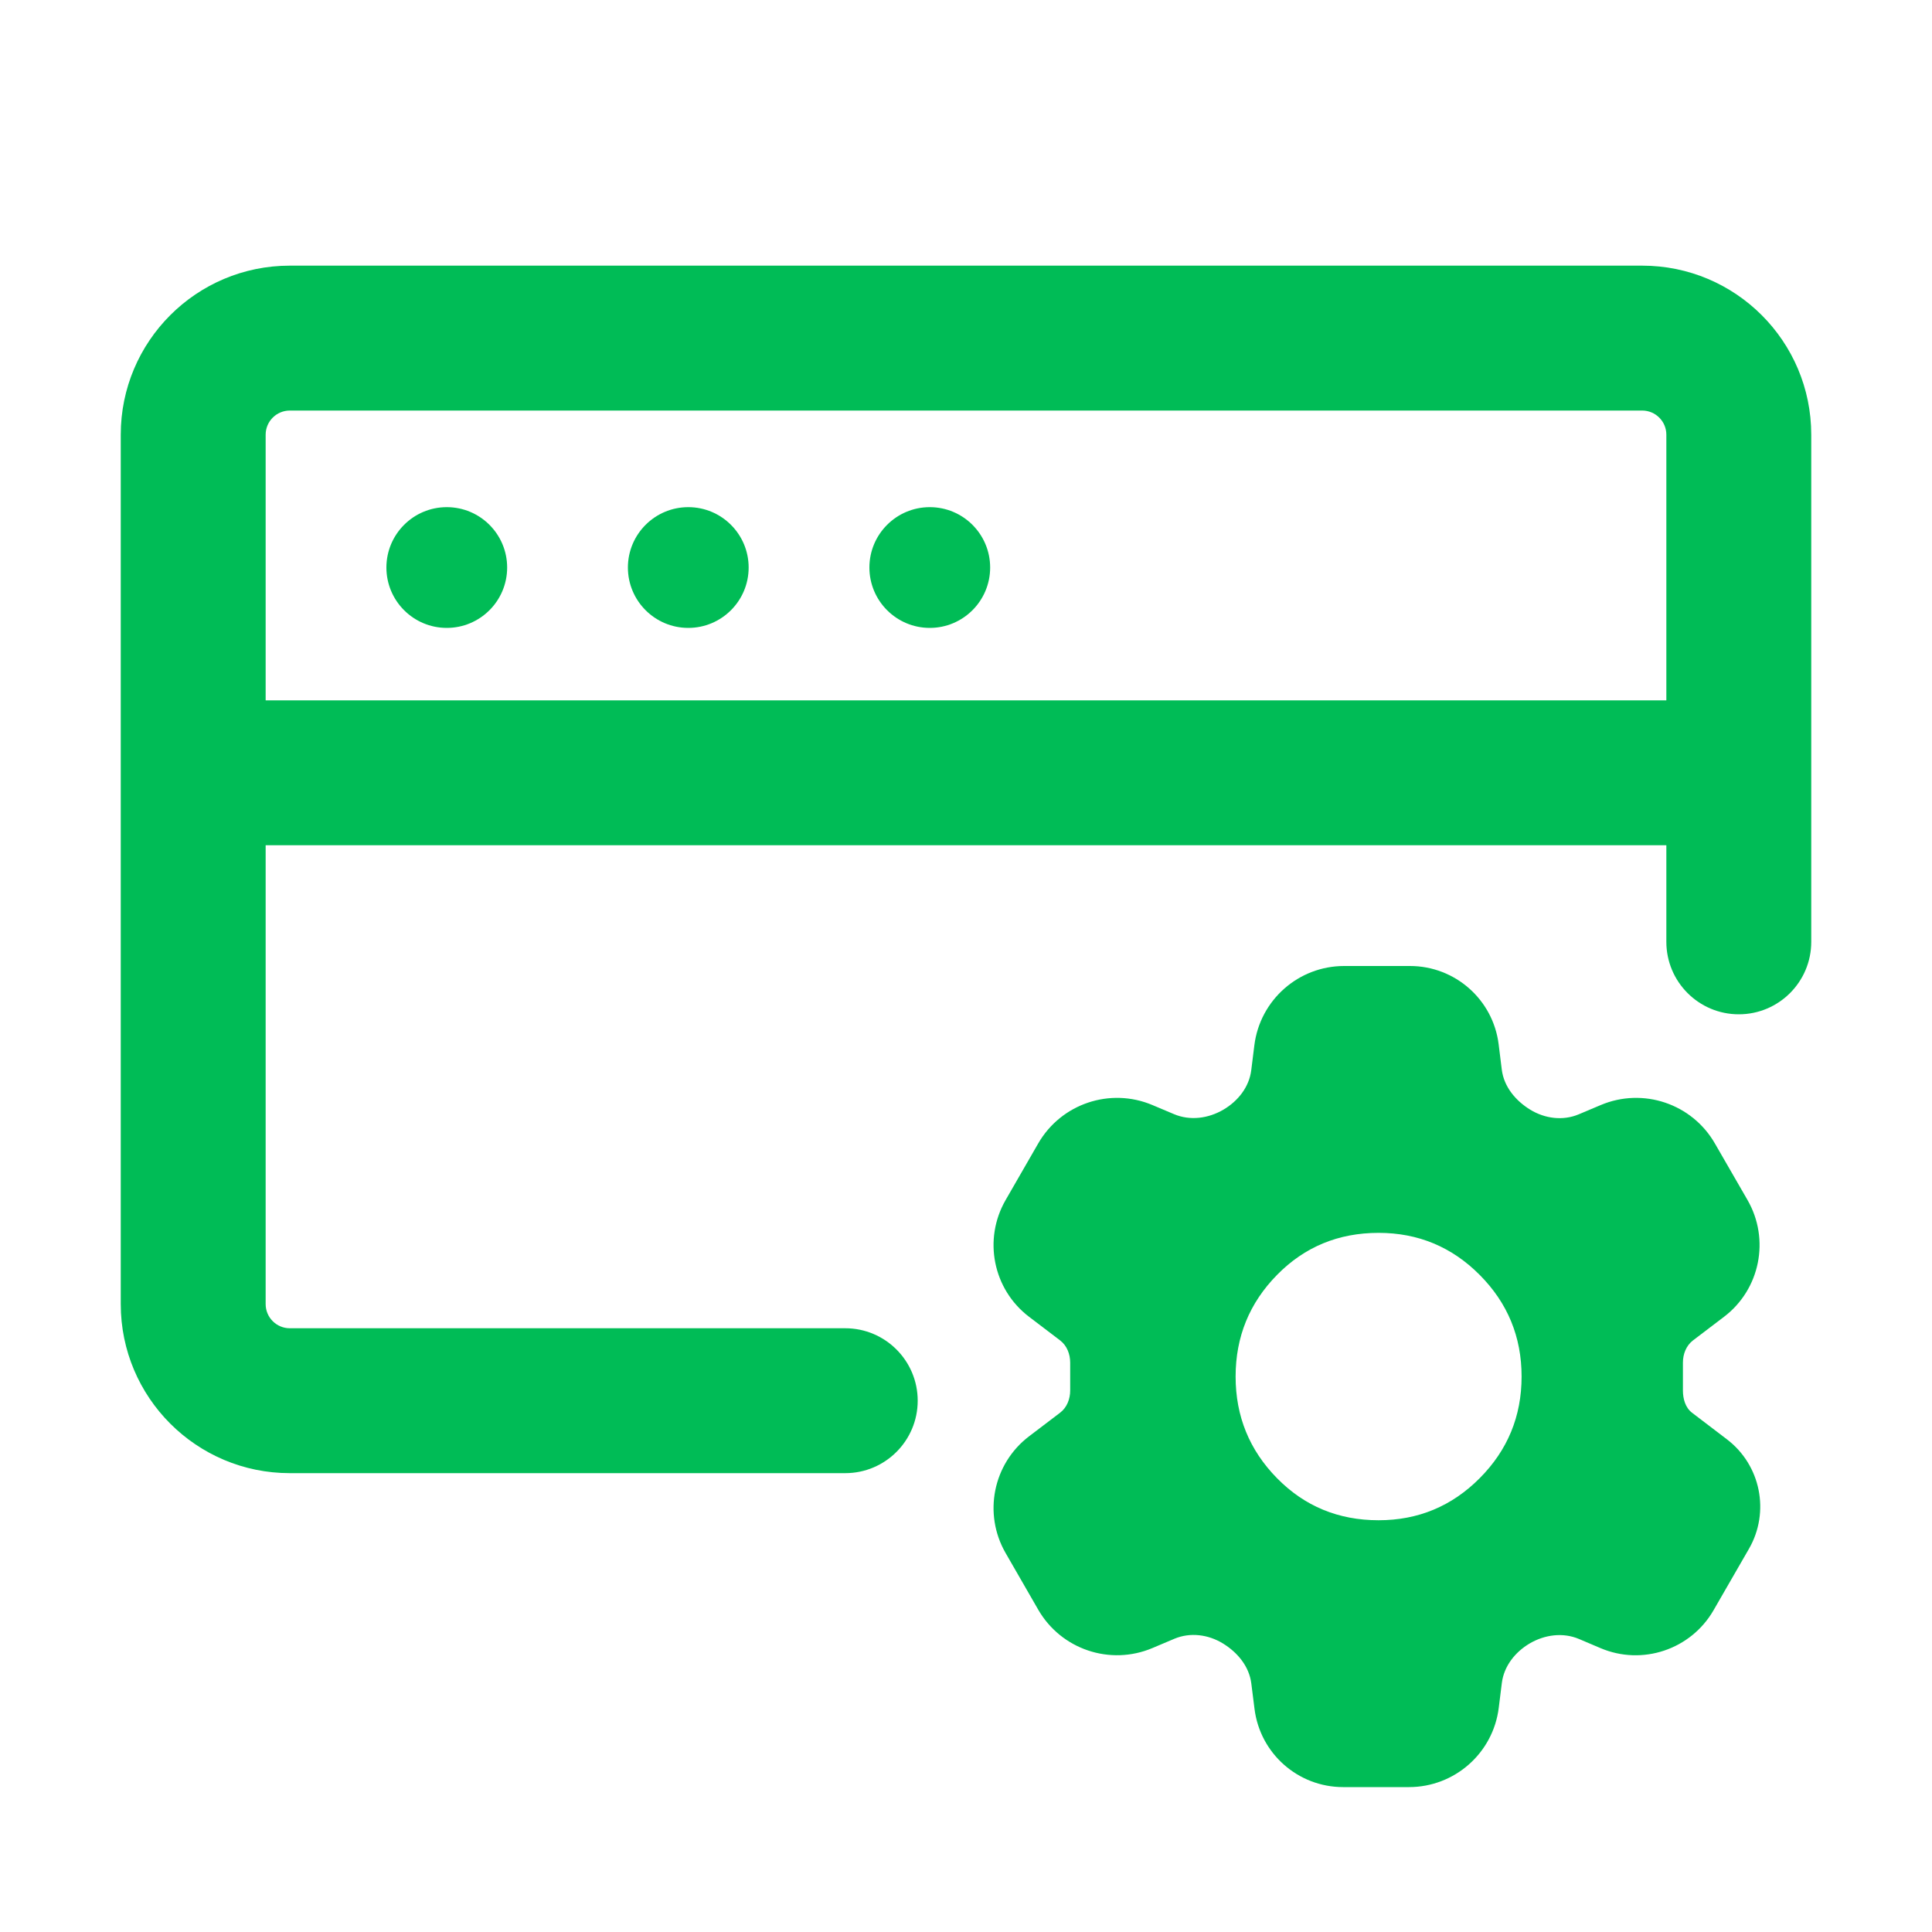
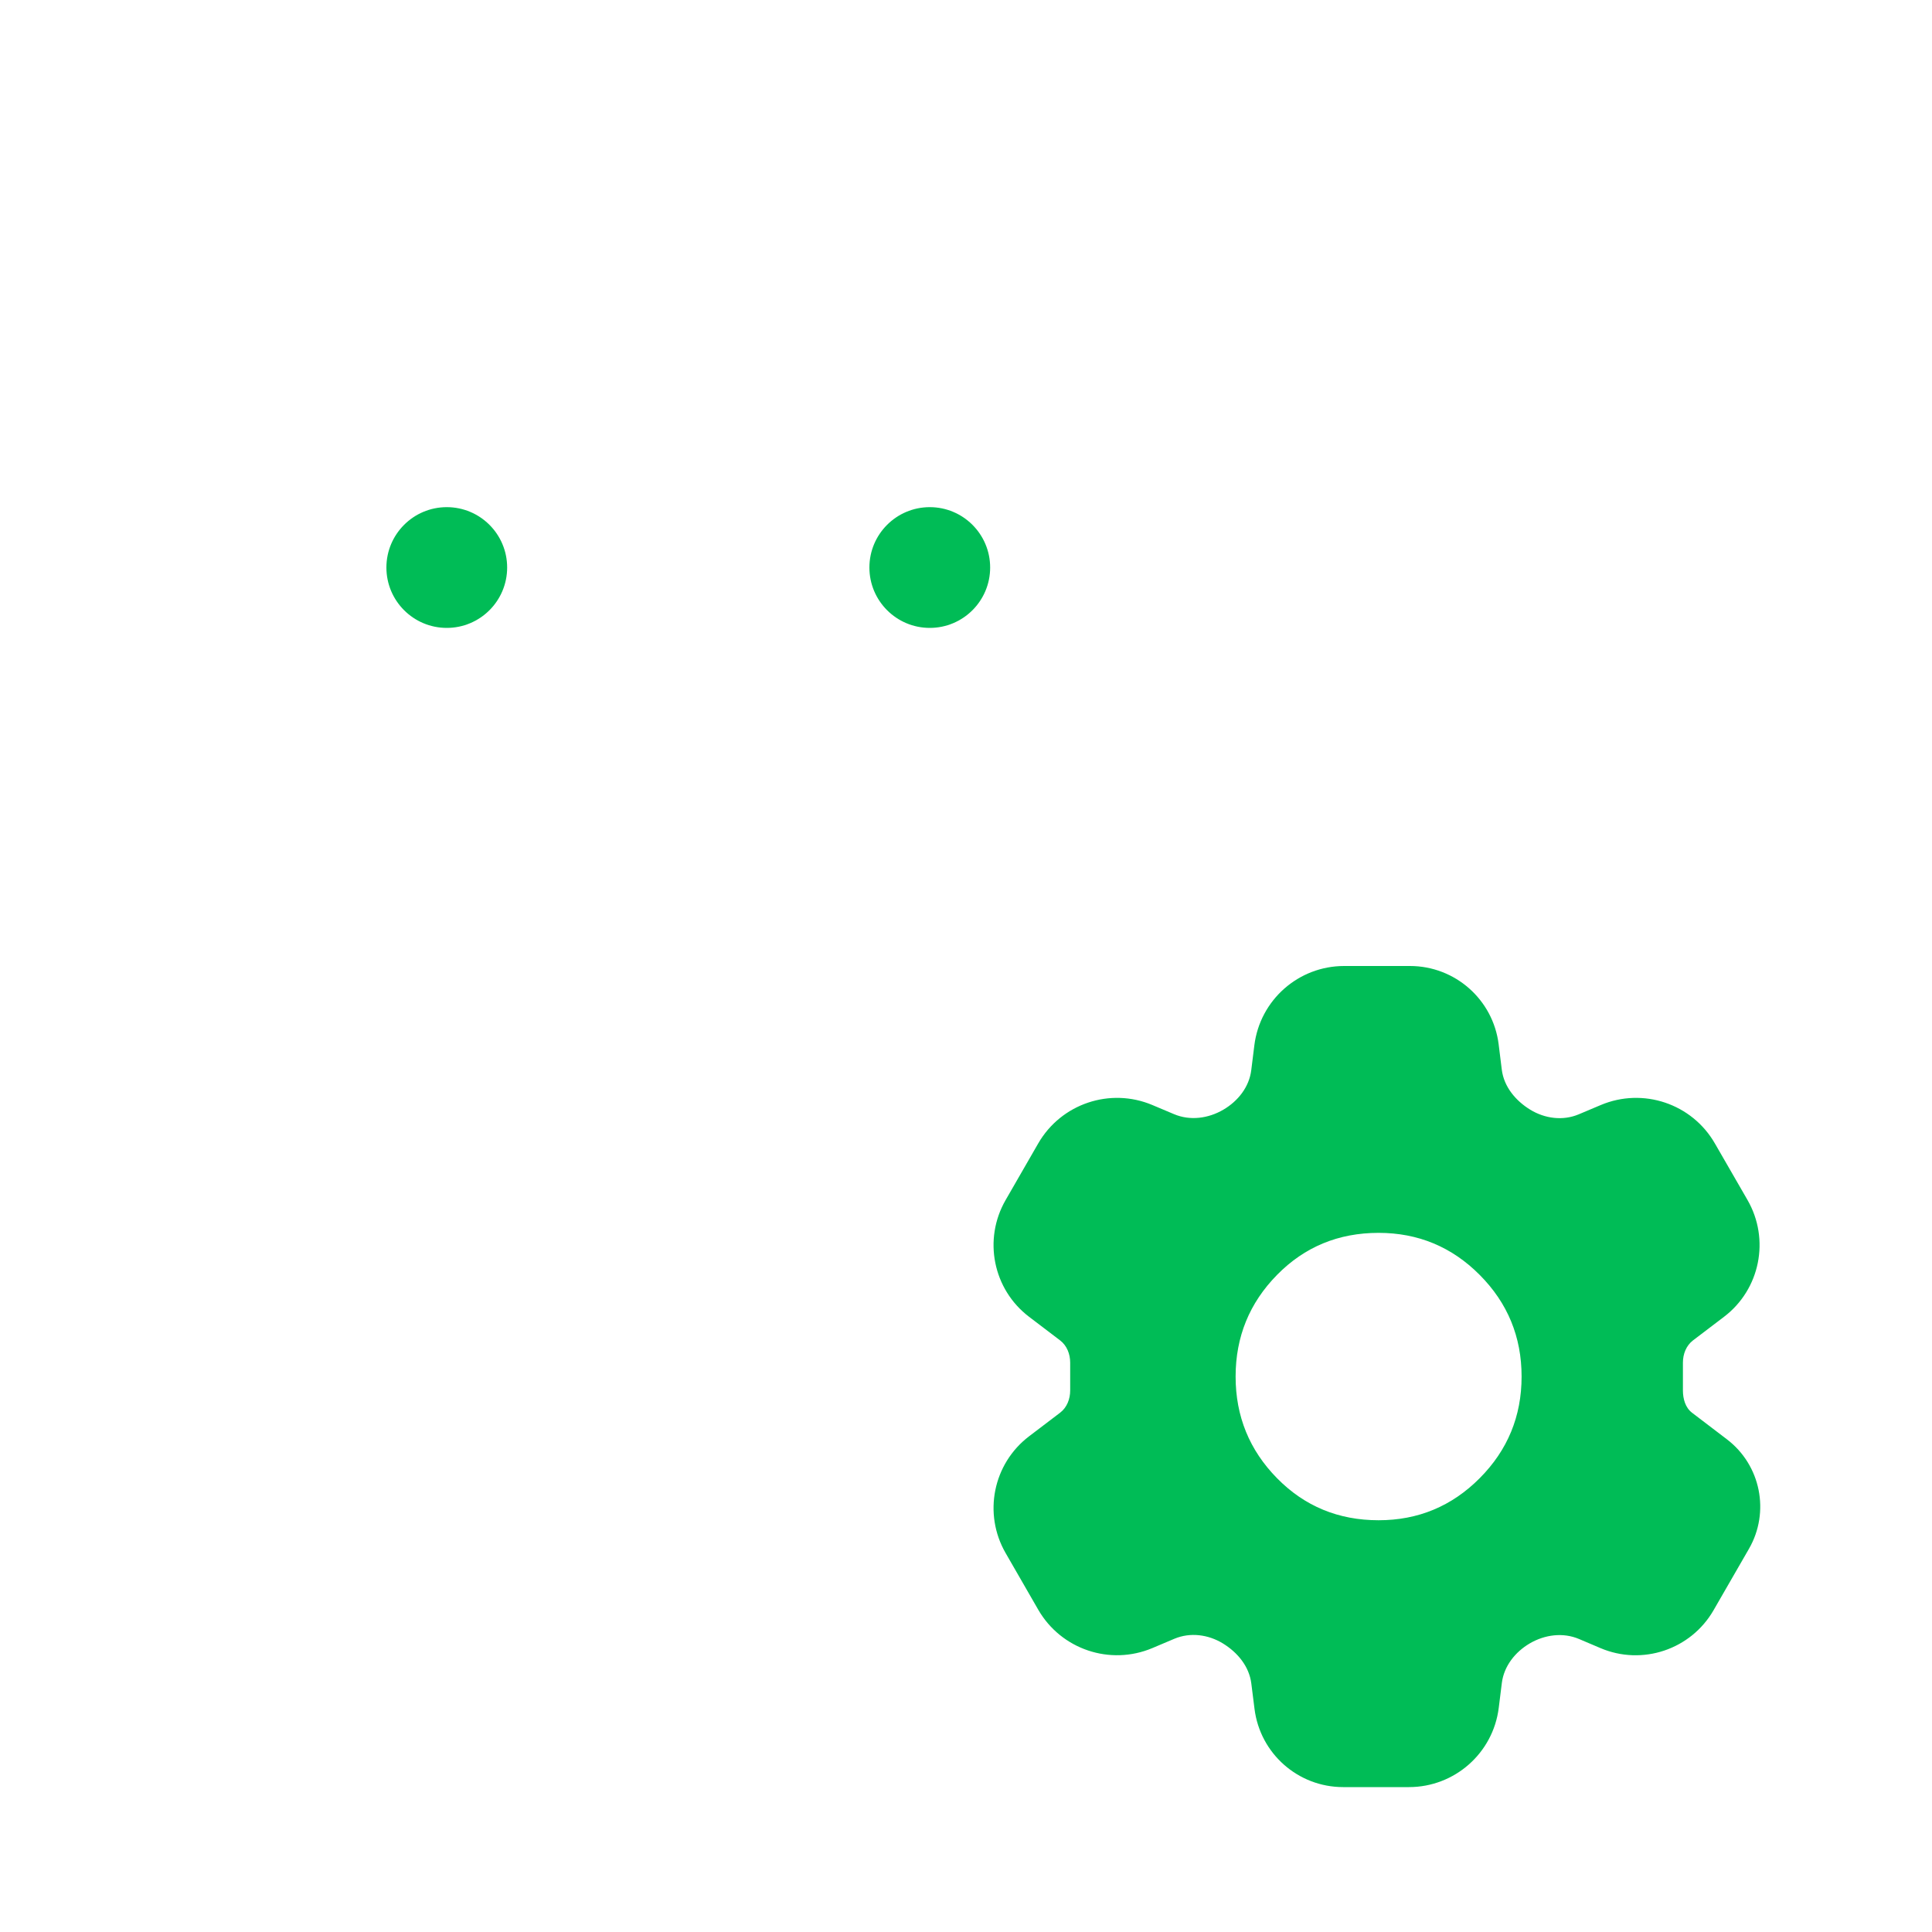
<svg xmlns="http://www.w3.org/2000/svg" width="40" height="40" viewBox="0 0 40 40" fill="none">
  <path d="M9.25 13C9.94 13 10.5 12.44 10.5 11.75C10.5 11.06 9.94 10.5 9.25 10.5C8.56 10.5 8 11.06 8 11.75C8 12.44 8.56 13 9.25 13Z" fill="#00BC56" />
-   <path d="M15.5 11.75C15.5 12.44 14.94 13 14.25 13C13.56 13 13 12.44 13 11.75C13 11.06 13.56 10.5 14.25 10.5C14.94 10.5 15.5 11.06 15.5 11.75Z" fill="#00BC56" />
  <path d="M19.25 13C19.94 13 20.5 12.44 20.5 11.75C20.5 11.06 19.94 10.5 19.25 10.5C18.56 10.5 18 11.06 18 11.75C18 12.44 18.56 13 19.25 13Z" fill="#00BC56" />
-   <path fill-rule="evenodd" clip-rule="evenodd" d="M6 5.5C4.067 5.5 2.5 7.067 2.5 9V27C2.5 28.933 4.067 30.5 6 30.5H17.5C18.328 30.5 19 29.828 19 29C19 28.172 18.328 27.5 17.5 27.5H6C5.724 27.5 5.5 27.276 5.5 27V17.5H34.5V19.5C34.5 20.328 35.172 21 36 21C36.828 21 37.5 20.328 37.5 19.5V9C37.5 7.067 35.933 5.5 34 5.5H6ZM5.5 14.5H34.5V9C34.5 8.724 34.276 8.5 34 8.5H6C5.724 8.5 5.5 8.724 5.5 9V14.5Z" fill="#00BC56" />
  <path fill-rule="evenodd" clip-rule="evenodd" d="M27.808 37C26.875 37 26.088 36.305 25.973 35.378L25.907 34.854C25.863 34.501 25.622 34.211 25.318 34.025C25.015 33.84 24.642 33.791 24.314 33.929L23.86 34.121C22.984 34.491 21.97 34.15 21.495 33.326L20.82 32.154C20.351 31.34 20.559 30.305 21.306 29.737L21.949 29.248C22.09 29.14 22.157 28.965 22.157 28.787V28.213C22.157 28.035 22.09 27.86 21.949 27.752L21.306 27.263C20.559 26.695 20.351 25.66 20.82 24.846L21.495 23.674C21.97 22.85 22.984 22.509 23.86 22.879L24.306 23.067C24.639 23.208 25.017 23.157 25.328 22.975C25.632 22.797 25.863 22.505 25.906 22.156L25.97 21.642C26.087 20.704 26.884 20 27.829 20H29.192C30.125 20 30.913 20.695 31.028 21.622L31.093 22.146C31.137 22.5 31.379 22.789 31.682 22.975C31.985 23.16 32.358 23.209 32.686 23.071L33.141 22.879C34.017 22.509 35.031 22.85 35.505 23.674L36.181 24.846C36.649 25.66 36.441 26.695 35.694 27.263L35.051 27.752C34.91 27.86 34.843 28.035 34.843 28.213V28.787C34.843 28.962 34.893 29.144 35.033 29.25L35.752 29.798C36.454 30.331 36.65 31.303 36.21 32.067L35.478 33.337C35.007 34.154 34 34.491 33.133 34.121L32.693 33.934C32.361 33.793 31.983 33.843 31.672 34.025C31.369 34.203 31.138 34.495 31.094 34.844L31.03 35.358C30.914 36.296 30.116 37 29.171 37H27.808ZM28.542 31.475C29.36 31.475 30.058 31.185 30.636 30.604C31.214 30.023 31.503 29.322 31.503 28.5C31.503 27.678 31.214 26.977 30.636 26.396C30.058 25.815 29.36 25.525 28.542 25.525C27.711 25.525 27.009 25.815 26.439 26.396C25.868 26.977 25.582 27.678 25.582 28.5C25.582 29.322 25.868 30.023 26.439 30.604C27.009 31.185 27.711 31.475 28.542 31.475Z" fill="#00BC56" />
</svg>